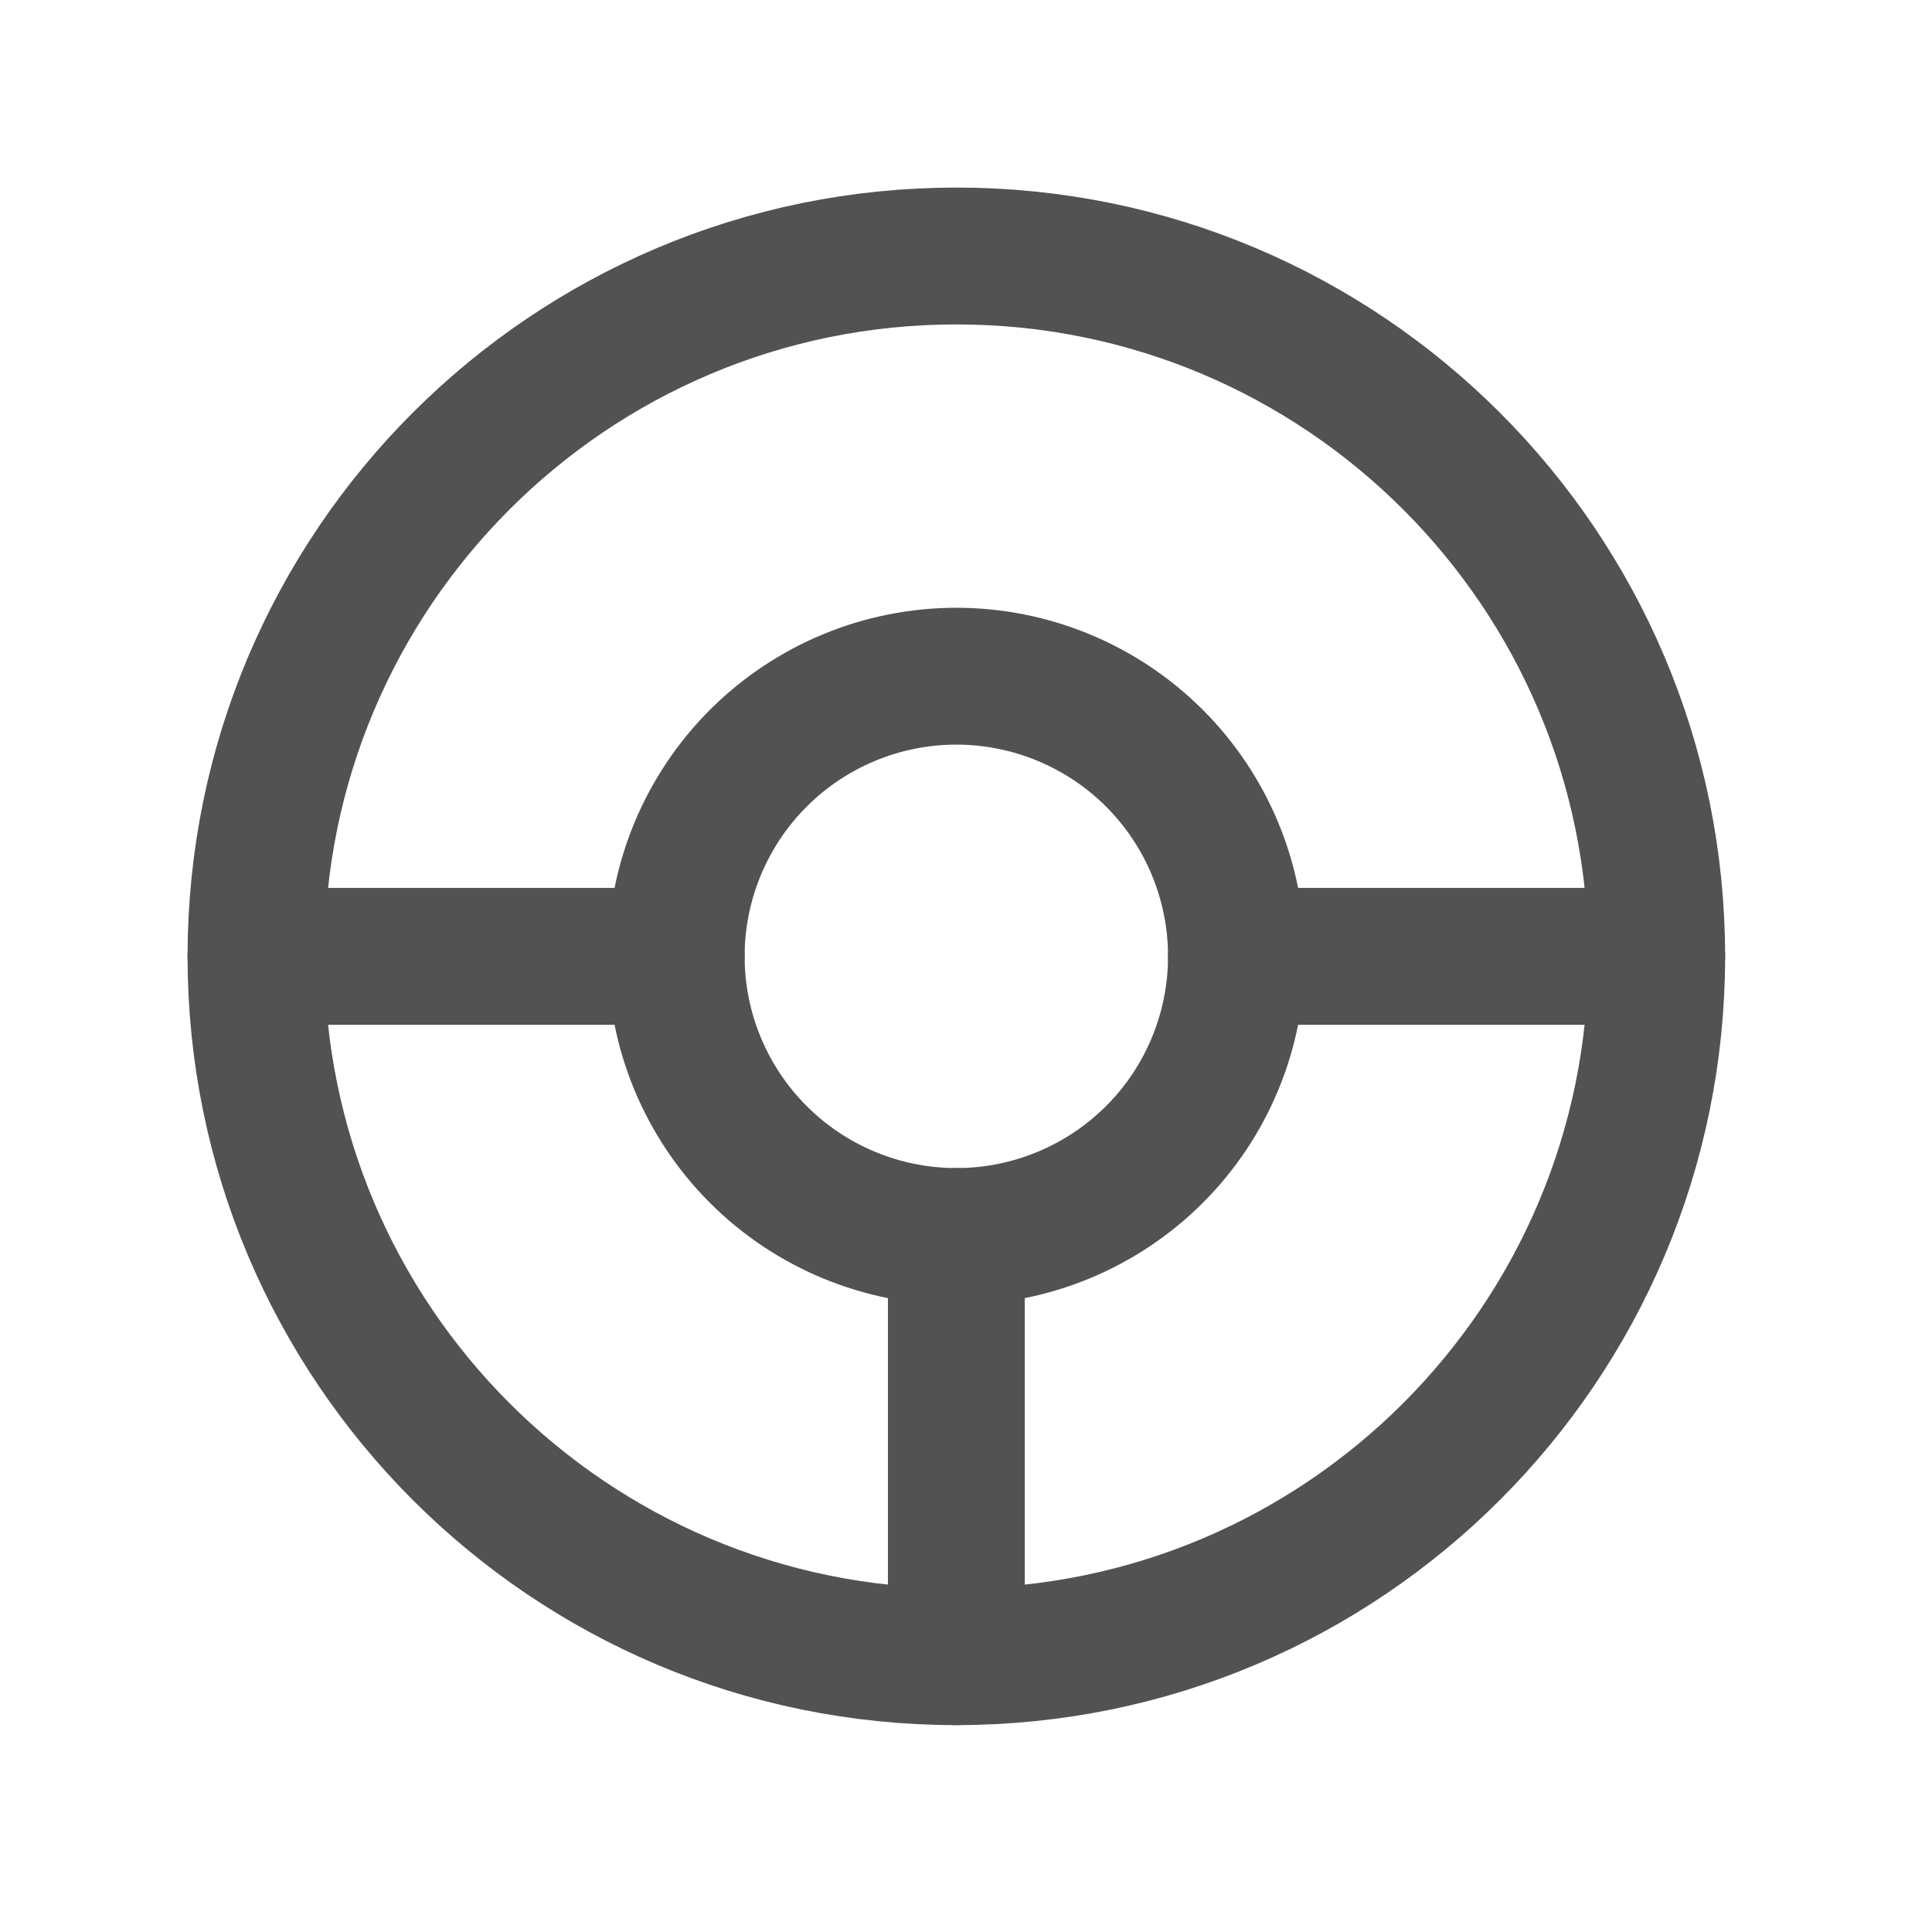
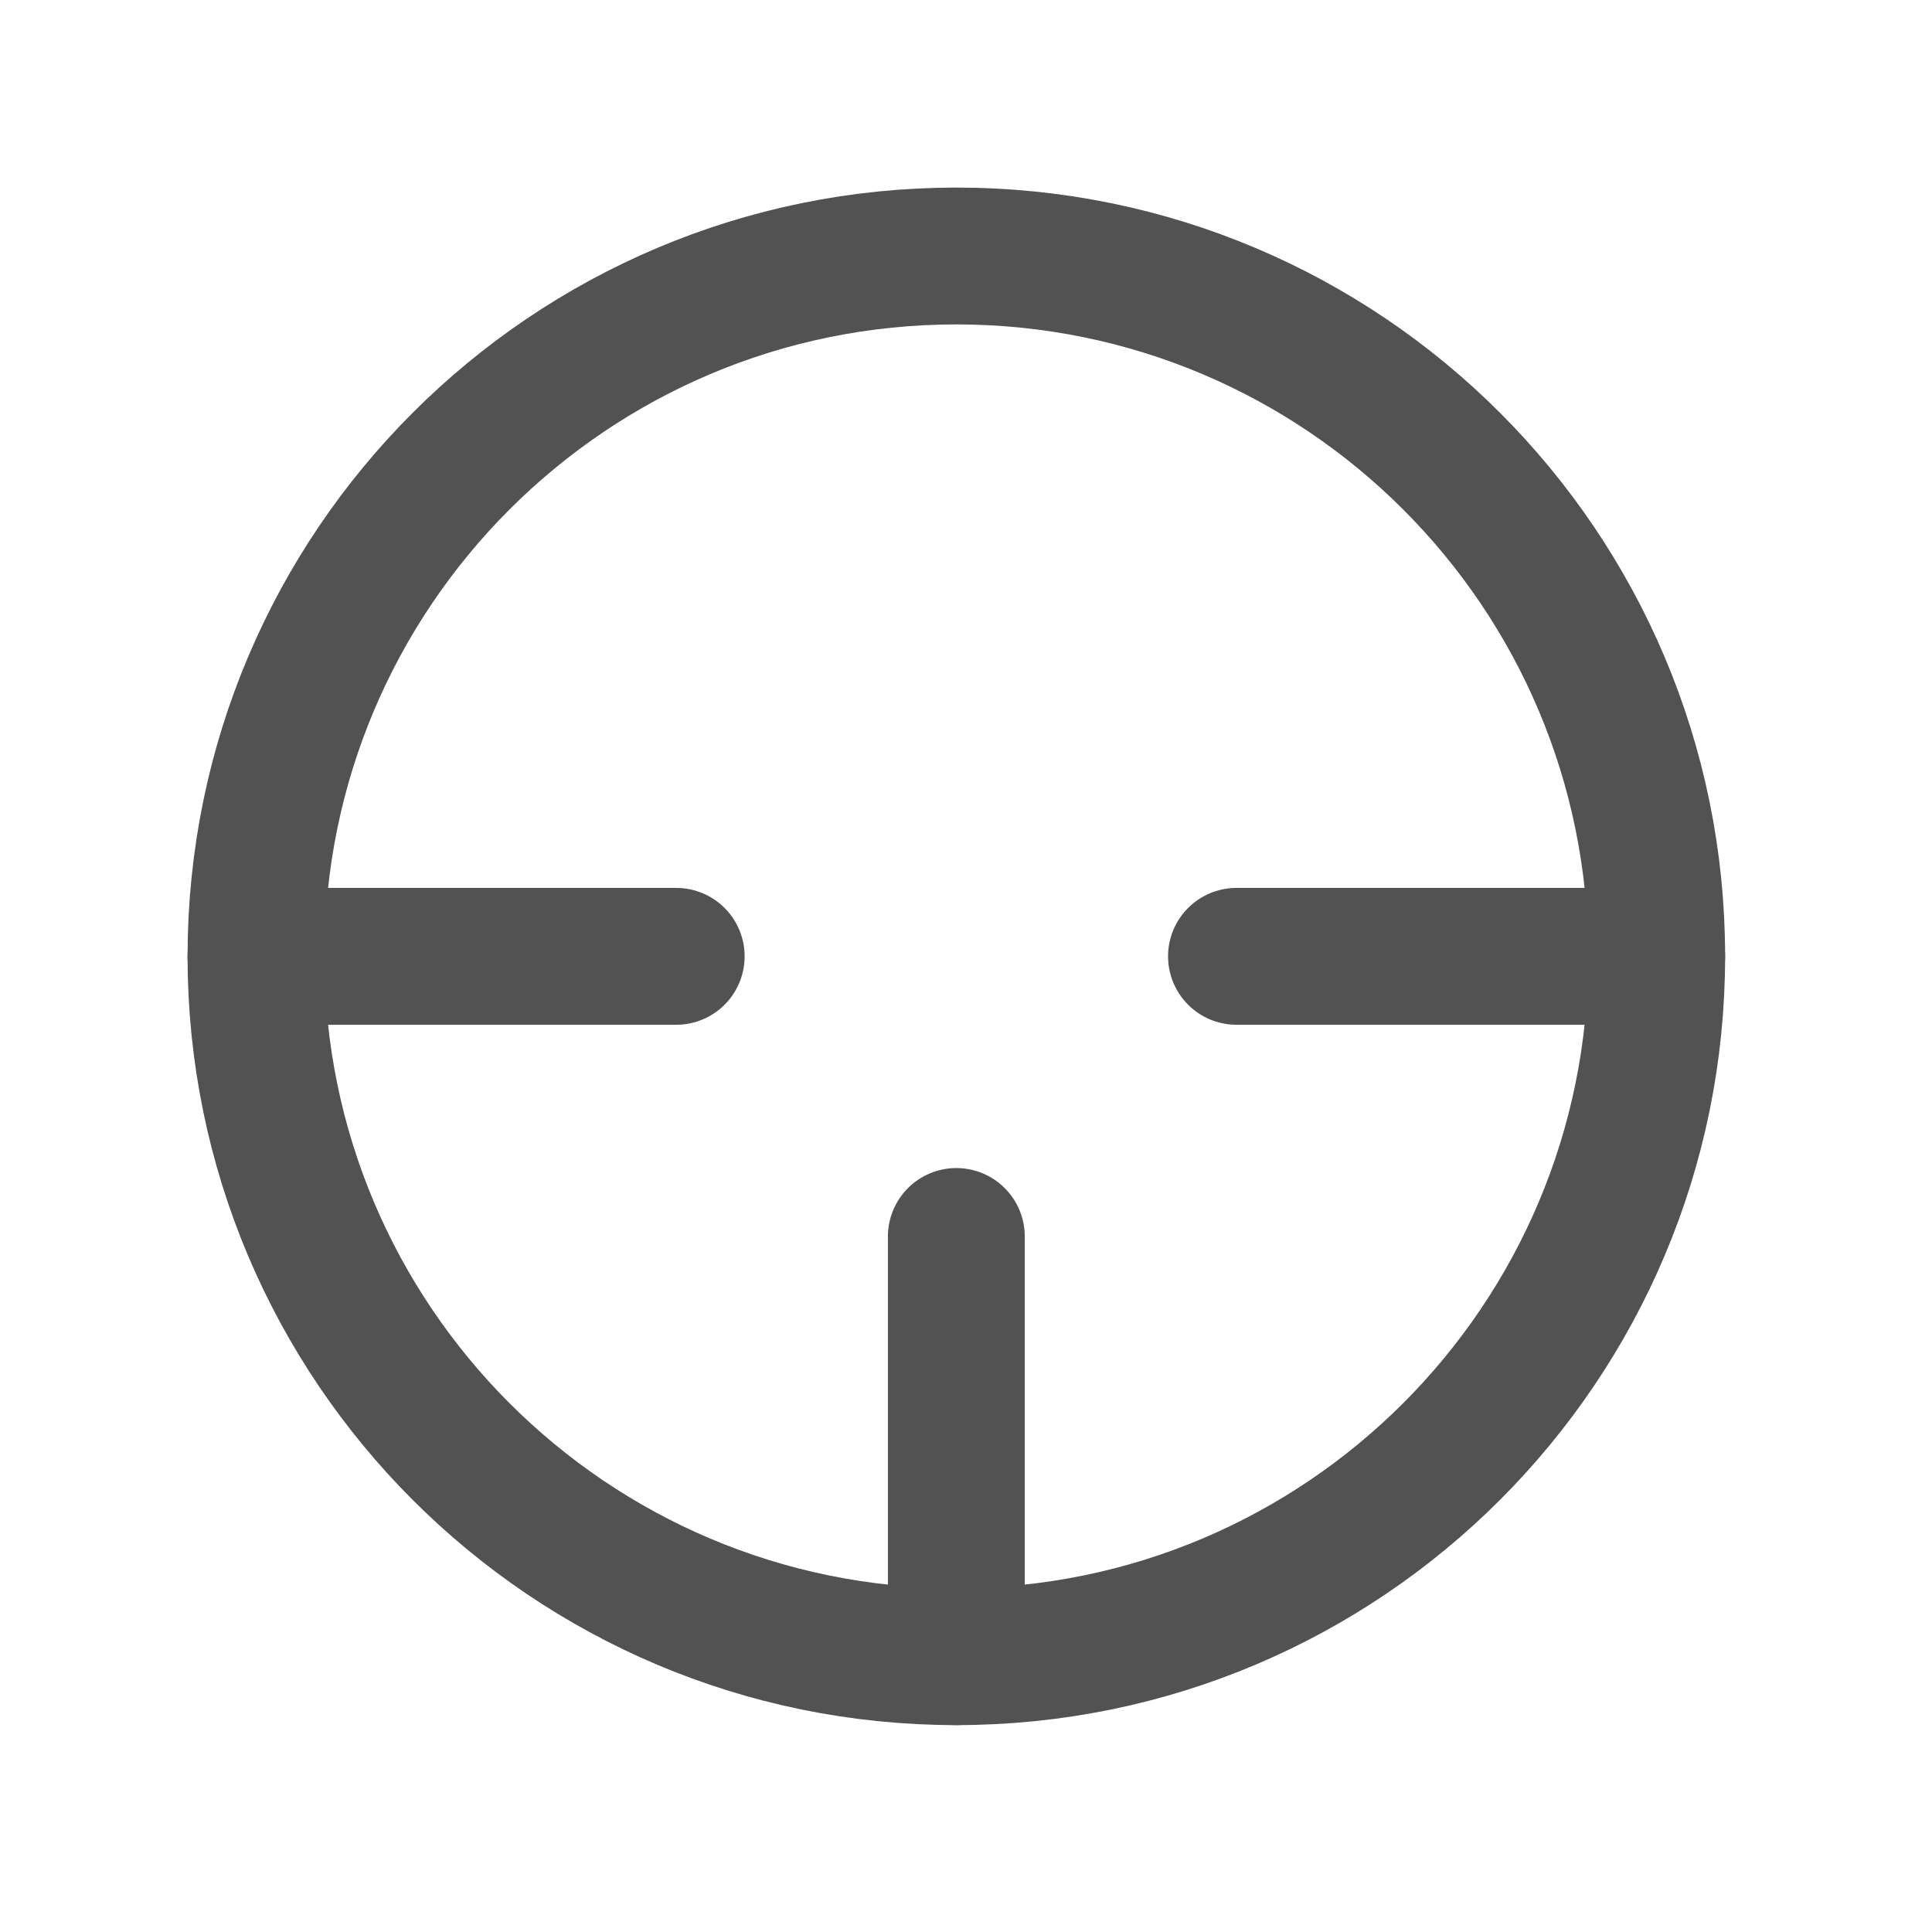
<svg xmlns="http://www.w3.org/2000/svg" width="24" height="24" viewBox="0 0 24 24" fill="none">
  <path d="M11.88 20.58C16.685 20.58 20.58 16.685 20.58 11.88C20.58 7.075 16.685 3.18 11.88 3.18C7.075 3.18 3.18 7.075 3.18 11.88C3.18 16.685 7.075 20.58 11.88 20.58Z" stroke="#525252" stroke-width="1.7" stroke-linecap="round" stroke-linejoin="round" />
  <path d="M11.88 20.58V15.36" stroke="#525252" stroke-width="1.7" stroke-linecap="round" stroke-linejoin="round" />
  <path d="M3.18 11.88H8.4" stroke="#525252" stroke-width="1.7" stroke-linecap="round" stroke-linejoin="round" />
  <path d="M20.58 11.88H15.36" stroke="#525252" stroke-width="1.7" stroke-linecap="round" stroke-linejoin="round" />
-   <path d="M15.36 11.88C15.36 12.803 14.994 13.688 14.341 14.341C13.688 14.993 12.803 15.36 11.88 15.36C10.957 15.36 10.072 14.993 9.42 14.341C8.767 13.688 8.4 12.803 8.4 11.88C8.4 10.957 8.767 10.072 9.42 9.419C10.072 8.767 10.957 8.4 11.88 8.4C12.803 8.4 13.688 8.767 14.341 9.419C14.994 10.072 15.36 10.957 15.36 11.88V11.88Z" stroke="#525252" stroke-width="1.7" stroke-linecap="round" stroke-linejoin="round" />
</svg>